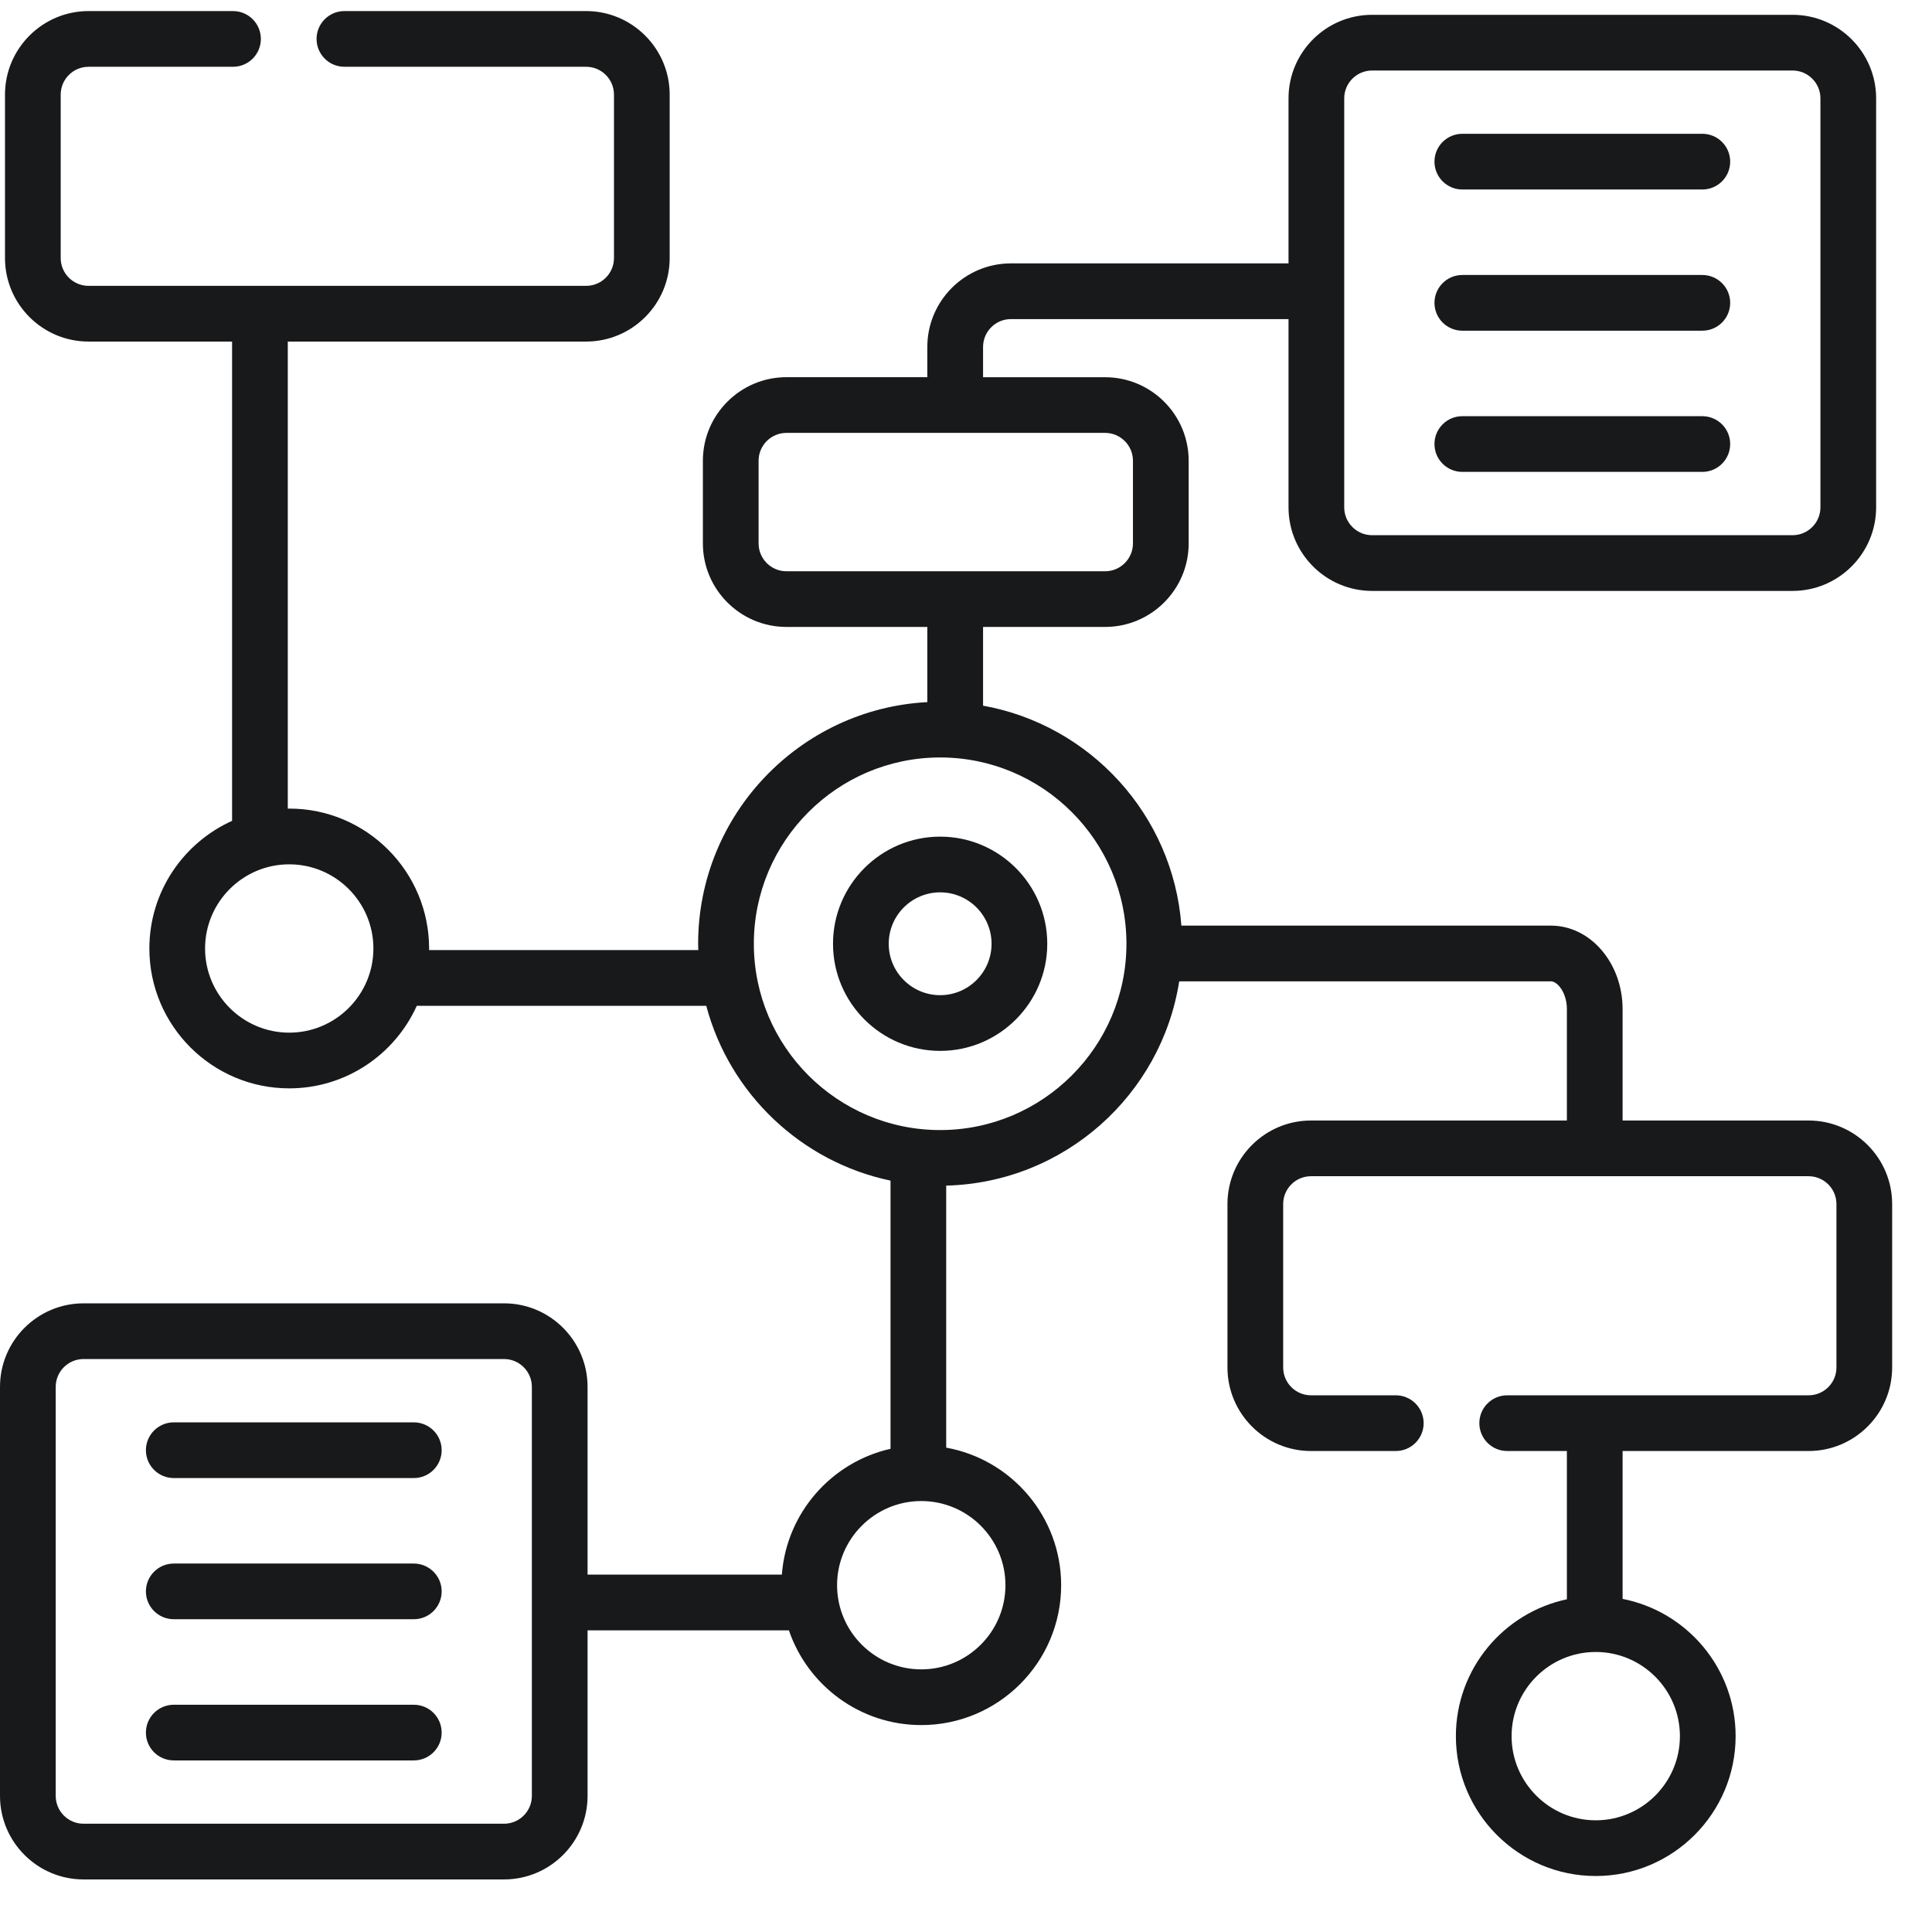
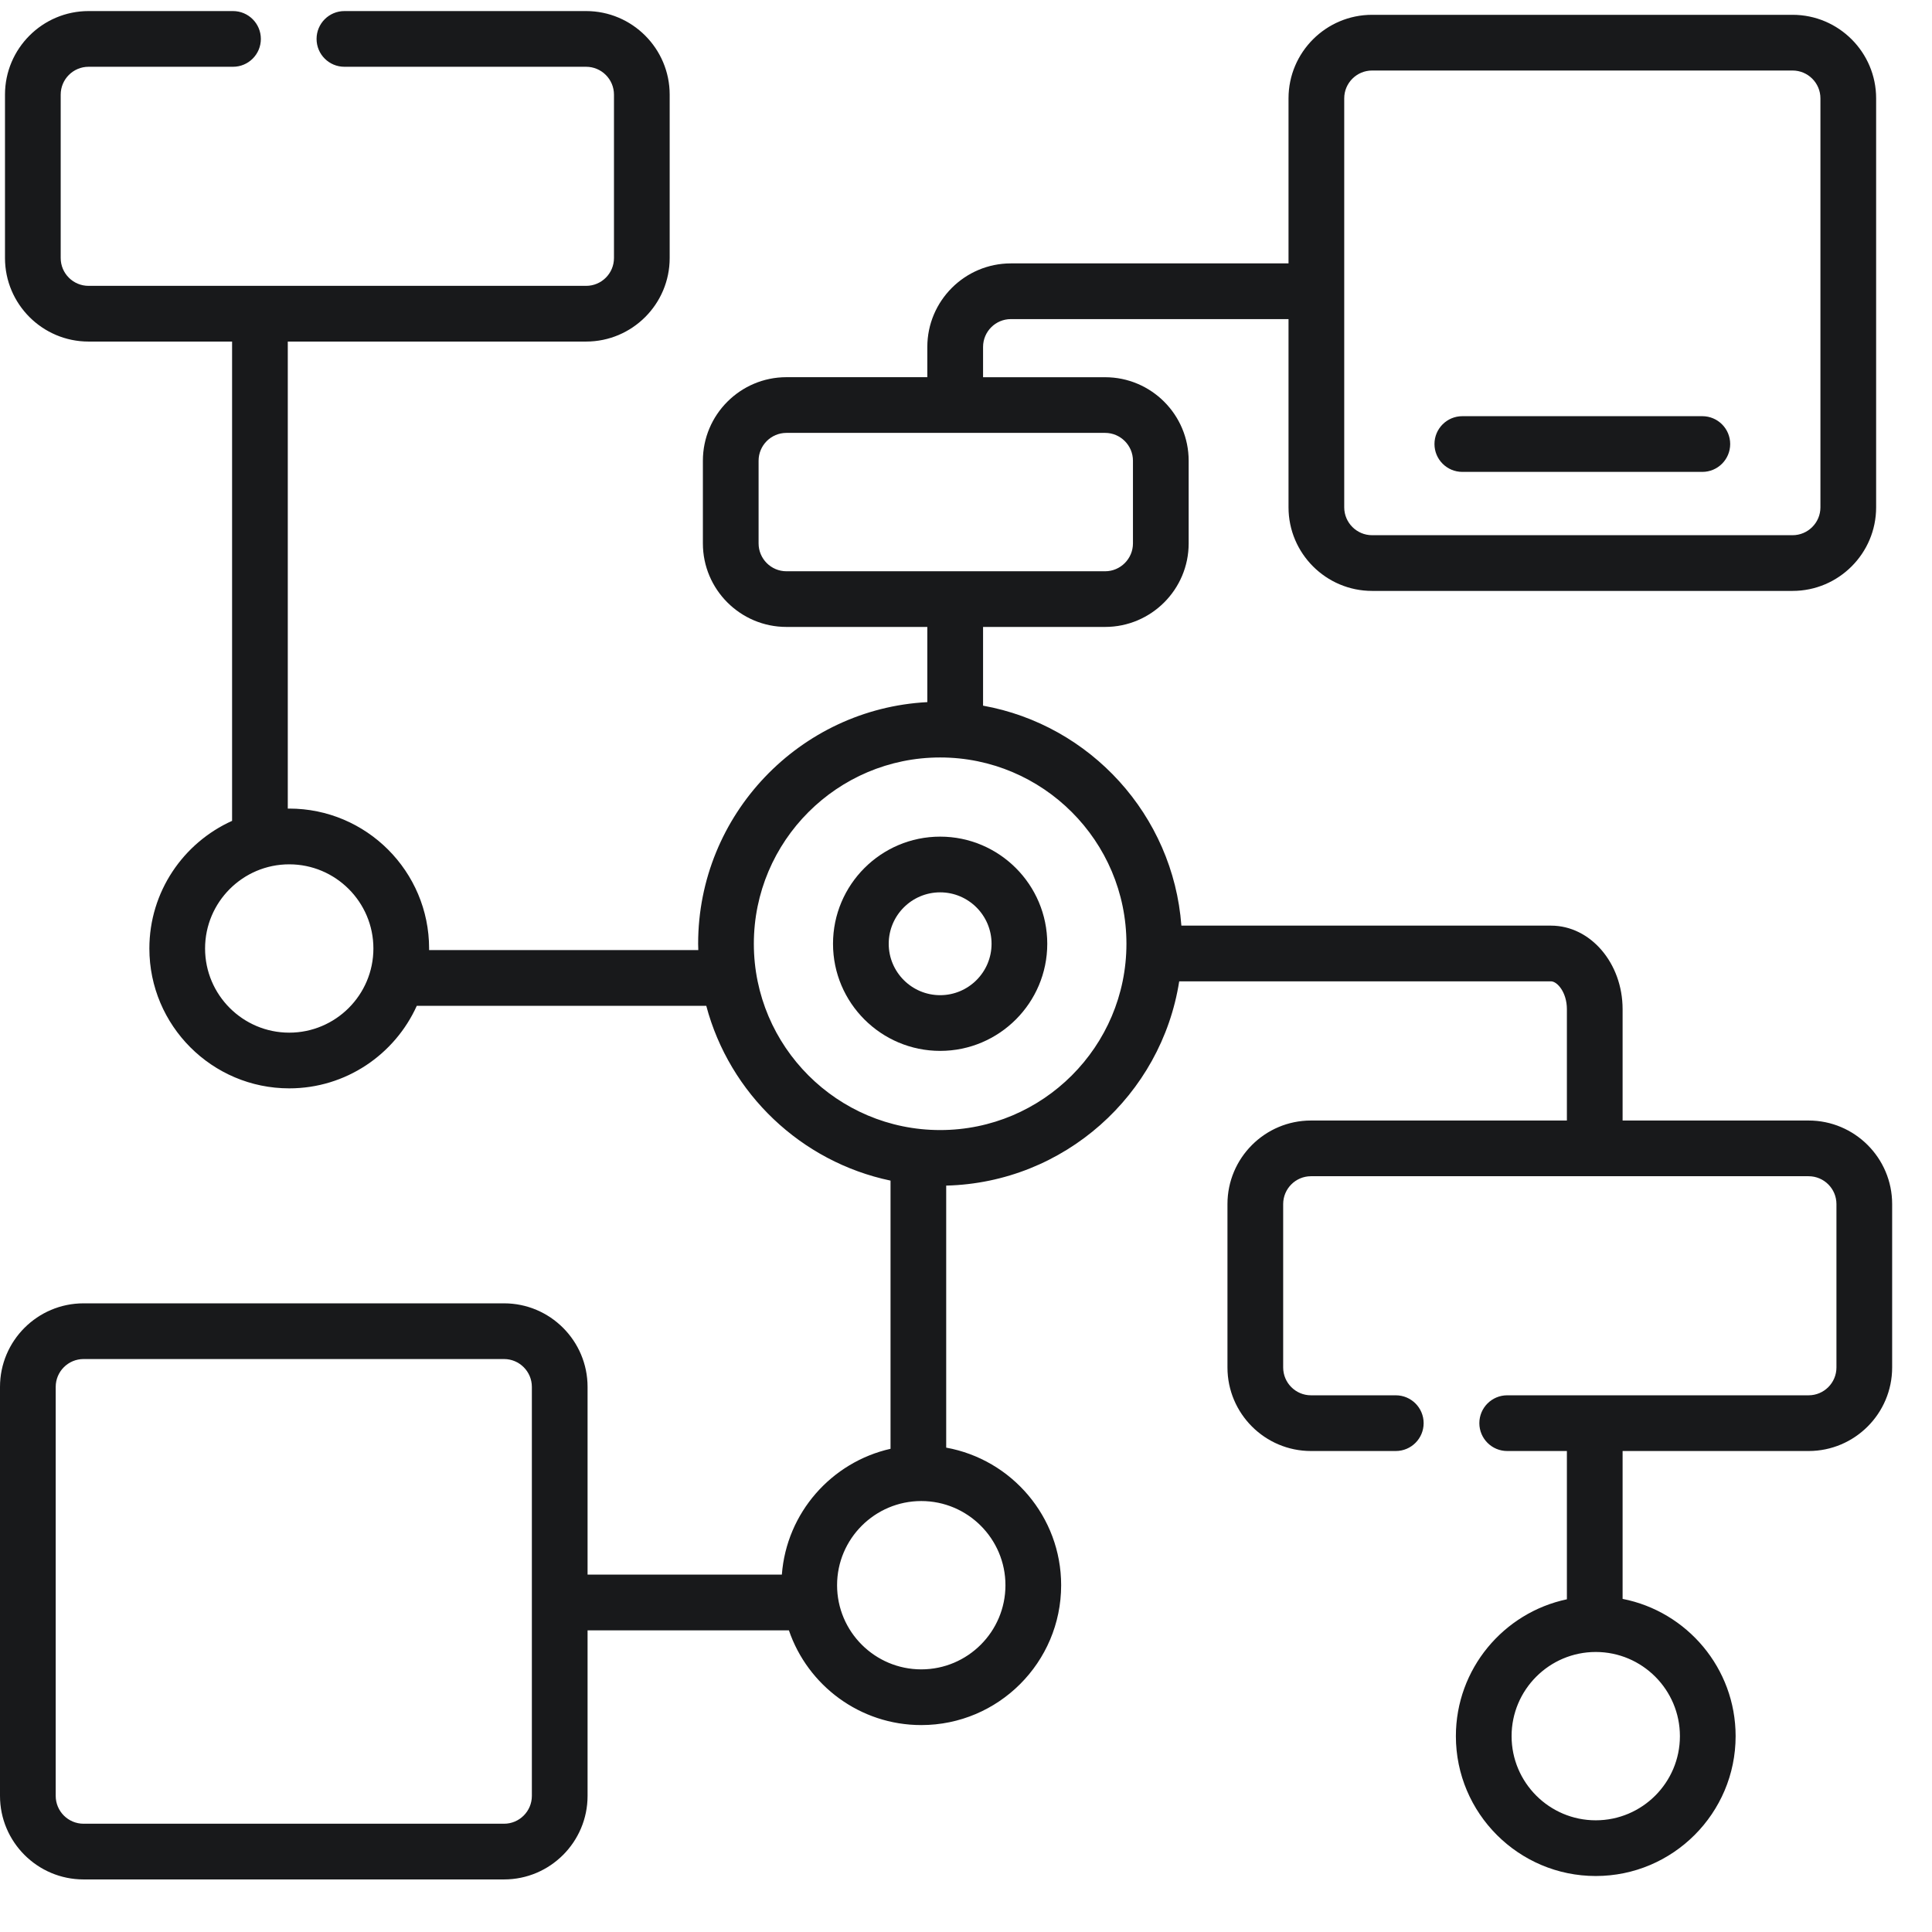
<svg xmlns="http://www.w3.org/2000/svg" width="48" height="48" viewBox="0 0 48 48" fill="none">
  <g clip-path="url(#clip0_4233_16999)">
-     <path d="M10.281 35.338H4.318C3.935 35.338 3.625 35.648 3.625 36.03C3.625 36.412 3.935 36.722 4.318 36.722H10.281C10.663 36.722 10.973 36.412 10.973 36.03C10.973 35.648 10.663 35.338 10.281 35.338Z" fill="#18191B" />
-     <path d="M10.281 38.846H4.318C3.935 38.846 3.625 39.156 3.625 39.538C3.625 39.92 3.935 40.229 4.318 40.229H10.281C10.663 40.229 10.973 39.92 10.973 39.538C10.973 39.156 10.663 38.846 10.281 38.846Z" fill="#18191B" />
-     <path d="M10.281 42.354H4.318C3.935 42.354 3.625 42.663 3.625 43.046C3.625 43.428 3.935 43.737 4.318 43.737H10.281C10.663 43.737 10.973 43.428 10.973 43.046C10.973 42.663 10.663 42.354 10.281 42.354Z" fill="#18191B" />
    <path d="M23.358 20.786C21.89 20.786 20.696 21.98 20.696 23.448C20.696 24.915 21.89 26.109 23.358 26.109C24.825 26.109 26.019 24.915 26.019 23.448C26.019 21.98 24.825 20.786 23.358 20.786ZM23.358 24.725C22.653 24.725 22.08 24.152 22.08 23.448C22.08 22.743 22.653 22.17 23.358 22.17C24.062 22.17 24.635 22.743 24.635 23.448C24.635 24.152 24.062 24.725 23.358 24.725Z" fill="#18191B" />
    <path d="M44.934 27.839H40.313V25.073C40.313 23.928 39.514 22.997 38.533 22.997H29.351C29.146 20.249 27.087 18.011 24.424 17.532V15.576H27.456C28.601 15.576 29.532 14.645 29.532 13.501V11.447C29.532 10.303 28.601 9.372 27.456 9.372H24.424V8.62C24.424 8.238 24.734 7.928 25.115 7.928H32.013V12.605C32.013 13.749 32.945 14.681 34.089 14.681H44.536C45.68 14.681 46.612 13.749 46.612 12.605V2.443C46.612 1.299 45.68 0.368 44.536 0.368H34.089C32.945 0.368 32.013 1.299 32.013 2.443V6.544H25.115C23.971 6.544 23.039 7.475 23.039 8.62V9.371H19.539C18.394 9.371 17.463 10.303 17.463 11.447V13.501C17.463 14.645 18.394 15.576 19.539 15.576H23.039V17.444C19.872 17.61 17.345 20.239 17.345 23.448C17.345 23.5 17.348 23.553 17.349 23.605H10.66C10.66 23.591 10.661 23.578 10.661 23.565C10.661 21.648 9.102 20.089 7.186 20.089C7.174 20.089 7.162 20.09 7.15 20.09V8.486H14.562C15.707 8.486 16.638 7.555 16.638 6.411V2.351C16.638 1.207 15.707 0.275 14.562 0.275H8.557C8.175 0.275 7.865 0.585 7.865 0.967C7.865 1.35 8.175 1.659 8.557 1.659H14.562C14.944 1.659 15.254 1.97 15.254 2.351V6.411C15.254 6.792 14.944 7.102 14.562 7.102H2.2C1.818 7.102 1.508 6.792 1.508 6.411V2.351C1.508 1.97 1.818 1.659 2.2 1.659H5.789C6.171 1.659 6.481 1.35 6.481 0.967C6.481 0.585 6.171 0.275 5.789 0.275H2.2C1.055 0.275 0.124 1.207 0.124 2.351V6.411C0.124 7.555 1.055 8.486 2.2 8.486H5.766V20.394C4.556 20.939 3.711 22.155 3.711 23.565C3.711 25.481 5.27 27.04 7.186 27.04C8.595 27.04 9.81 26.197 10.355 24.989H17.547C18.125 27.169 19.901 28.866 22.125 29.332V35.995C20.658 36.326 19.541 37.585 19.425 39.121H14.598V34.457C14.598 33.312 13.667 32.381 12.523 32.381H2.076C0.931 32.381 0 33.312 0 34.457V44.618C0 45.763 0.931 46.694 2.076 46.694H12.523C13.667 46.694 14.598 45.763 14.598 44.618V40.505H19.6C20.067 41.873 21.364 42.859 22.889 42.859C24.805 42.859 26.364 41.301 26.364 39.384C26.364 37.68 25.13 36.259 23.508 35.966V29.456C26.438 29.383 28.855 27.206 29.297 24.381H38.533C38.691 24.381 38.929 24.657 38.929 25.073V27.839H32.571C31.427 27.839 30.496 28.77 30.496 29.915V33.974C30.496 35.119 31.427 36.05 32.571 36.05H34.678C35.06 36.05 35.37 35.74 35.37 35.358C35.37 34.976 35.06 34.666 34.678 34.666H32.571C32.19 34.666 31.88 34.356 31.88 33.974V29.915C31.88 29.533 32.19 29.223 32.571 29.223H44.934C45.316 29.223 45.626 29.533 45.626 29.915V33.974C45.626 34.356 45.316 34.666 44.934 34.666H37.446C37.064 34.666 36.754 34.976 36.754 35.358C36.754 35.74 37.064 36.05 37.446 36.05H38.929V39.734C37.356 40.066 36.171 41.464 36.171 43.134C36.171 45.05 37.73 46.609 39.646 46.609C41.562 46.609 43.121 45.05 43.121 43.134C43.121 41.446 41.911 40.036 40.313 39.724V36.05H44.934C46.079 36.05 47.01 35.119 47.01 33.974V29.915C47.01 28.77 46.079 27.839 44.934 27.839ZM33.397 2.443C33.397 2.062 33.708 1.752 34.089 1.752H44.536C44.917 1.752 45.228 2.062 45.228 2.443V12.605C45.228 12.986 44.917 13.297 44.536 13.297H34.089C33.708 13.297 33.397 12.986 33.397 12.605V2.443ZM18.847 13.501V11.447C18.847 11.066 19.157 10.755 19.539 10.755H27.456C27.837 10.755 28.148 11.066 28.148 11.447V13.501C28.148 13.882 27.837 14.193 27.456 14.193H19.539C19.157 14.193 18.847 13.882 18.847 13.501ZM7.186 25.656C6.033 25.656 5.095 24.718 5.095 23.565C5.095 22.412 6.033 21.474 7.186 21.474C8.339 21.474 9.277 22.412 9.277 23.565C9.277 24.718 8.339 25.656 7.186 25.656ZM13.214 44.618C13.214 45 12.904 45.31 12.523 45.31H2.076C1.694 45.31 1.384 45 1.384 44.618V34.457C1.384 34.075 1.694 33.765 2.076 33.765H12.523C12.904 33.765 13.214 34.075 13.214 34.457V44.618ZM24.98 39.384C24.98 40.538 24.042 41.475 22.889 41.475C21.736 41.475 20.797 40.538 20.797 39.384C20.797 38.231 21.736 37.293 22.889 37.293C24.042 37.293 24.98 38.231 24.98 39.384ZM23.358 28.076C20.805 28.076 18.729 26 18.729 23.448C18.729 20.895 20.805 18.819 23.358 18.819C25.91 18.819 27.986 20.896 27.986 23.448C27.986 26 25.909 28.076 23.358 28.076ZM41.737 43.134C41.737 44.287 40.799 45.225 39.646 45.225C38.493 45.225 37.555 44.287 37.555 43.134C37.555 41.981 38.493 41.043 39.646 41.043C40.799 41.043 41.737 41.981 41.737 43.134Z" fill="#18191B" />
-     <path d="M36.331 4.708H42.294C42.676 4.708 42.986 4.398 42.986 4.016C42.986 3.634 42.676 3.324 42.294 3.324H36.331C35.949 3.324 35.639 3.634 35.639 4.016C35.639 4.398 35.949 4.708 36.331 4.708Z" fill="#18191B" />
-     <path d="M36.331 8.216H42.294C42.676 8.216 42.986 7.906 42.986 7.524C42.986 7.142 42.676 6.832 42.294 6.832H36.331C35.949 6.832 35.639 7.142 35.639 7.524C35.639 7.906 35.949 8.216 36.331 8.216Z" fill="#18191B" />
    <path d="M36.331 11.724H42.294C42.676 11.724 42.986 11.414 42.986 11.032C42.986 10.65 42.676 10.34 42.294 10.34H36.331C35.949 10.34 35.639 10.65 35.639 11.032C35.639 11.414 35.949 11.724 36.331 11.724Z" fill="#18191B" />
  </g>
  <defs>
    <clipPath id="clip0_4233_16999">
      <rect width="47.01" height="47.01" fill="white" />
    </clipPath>
  </defs>
</svg>